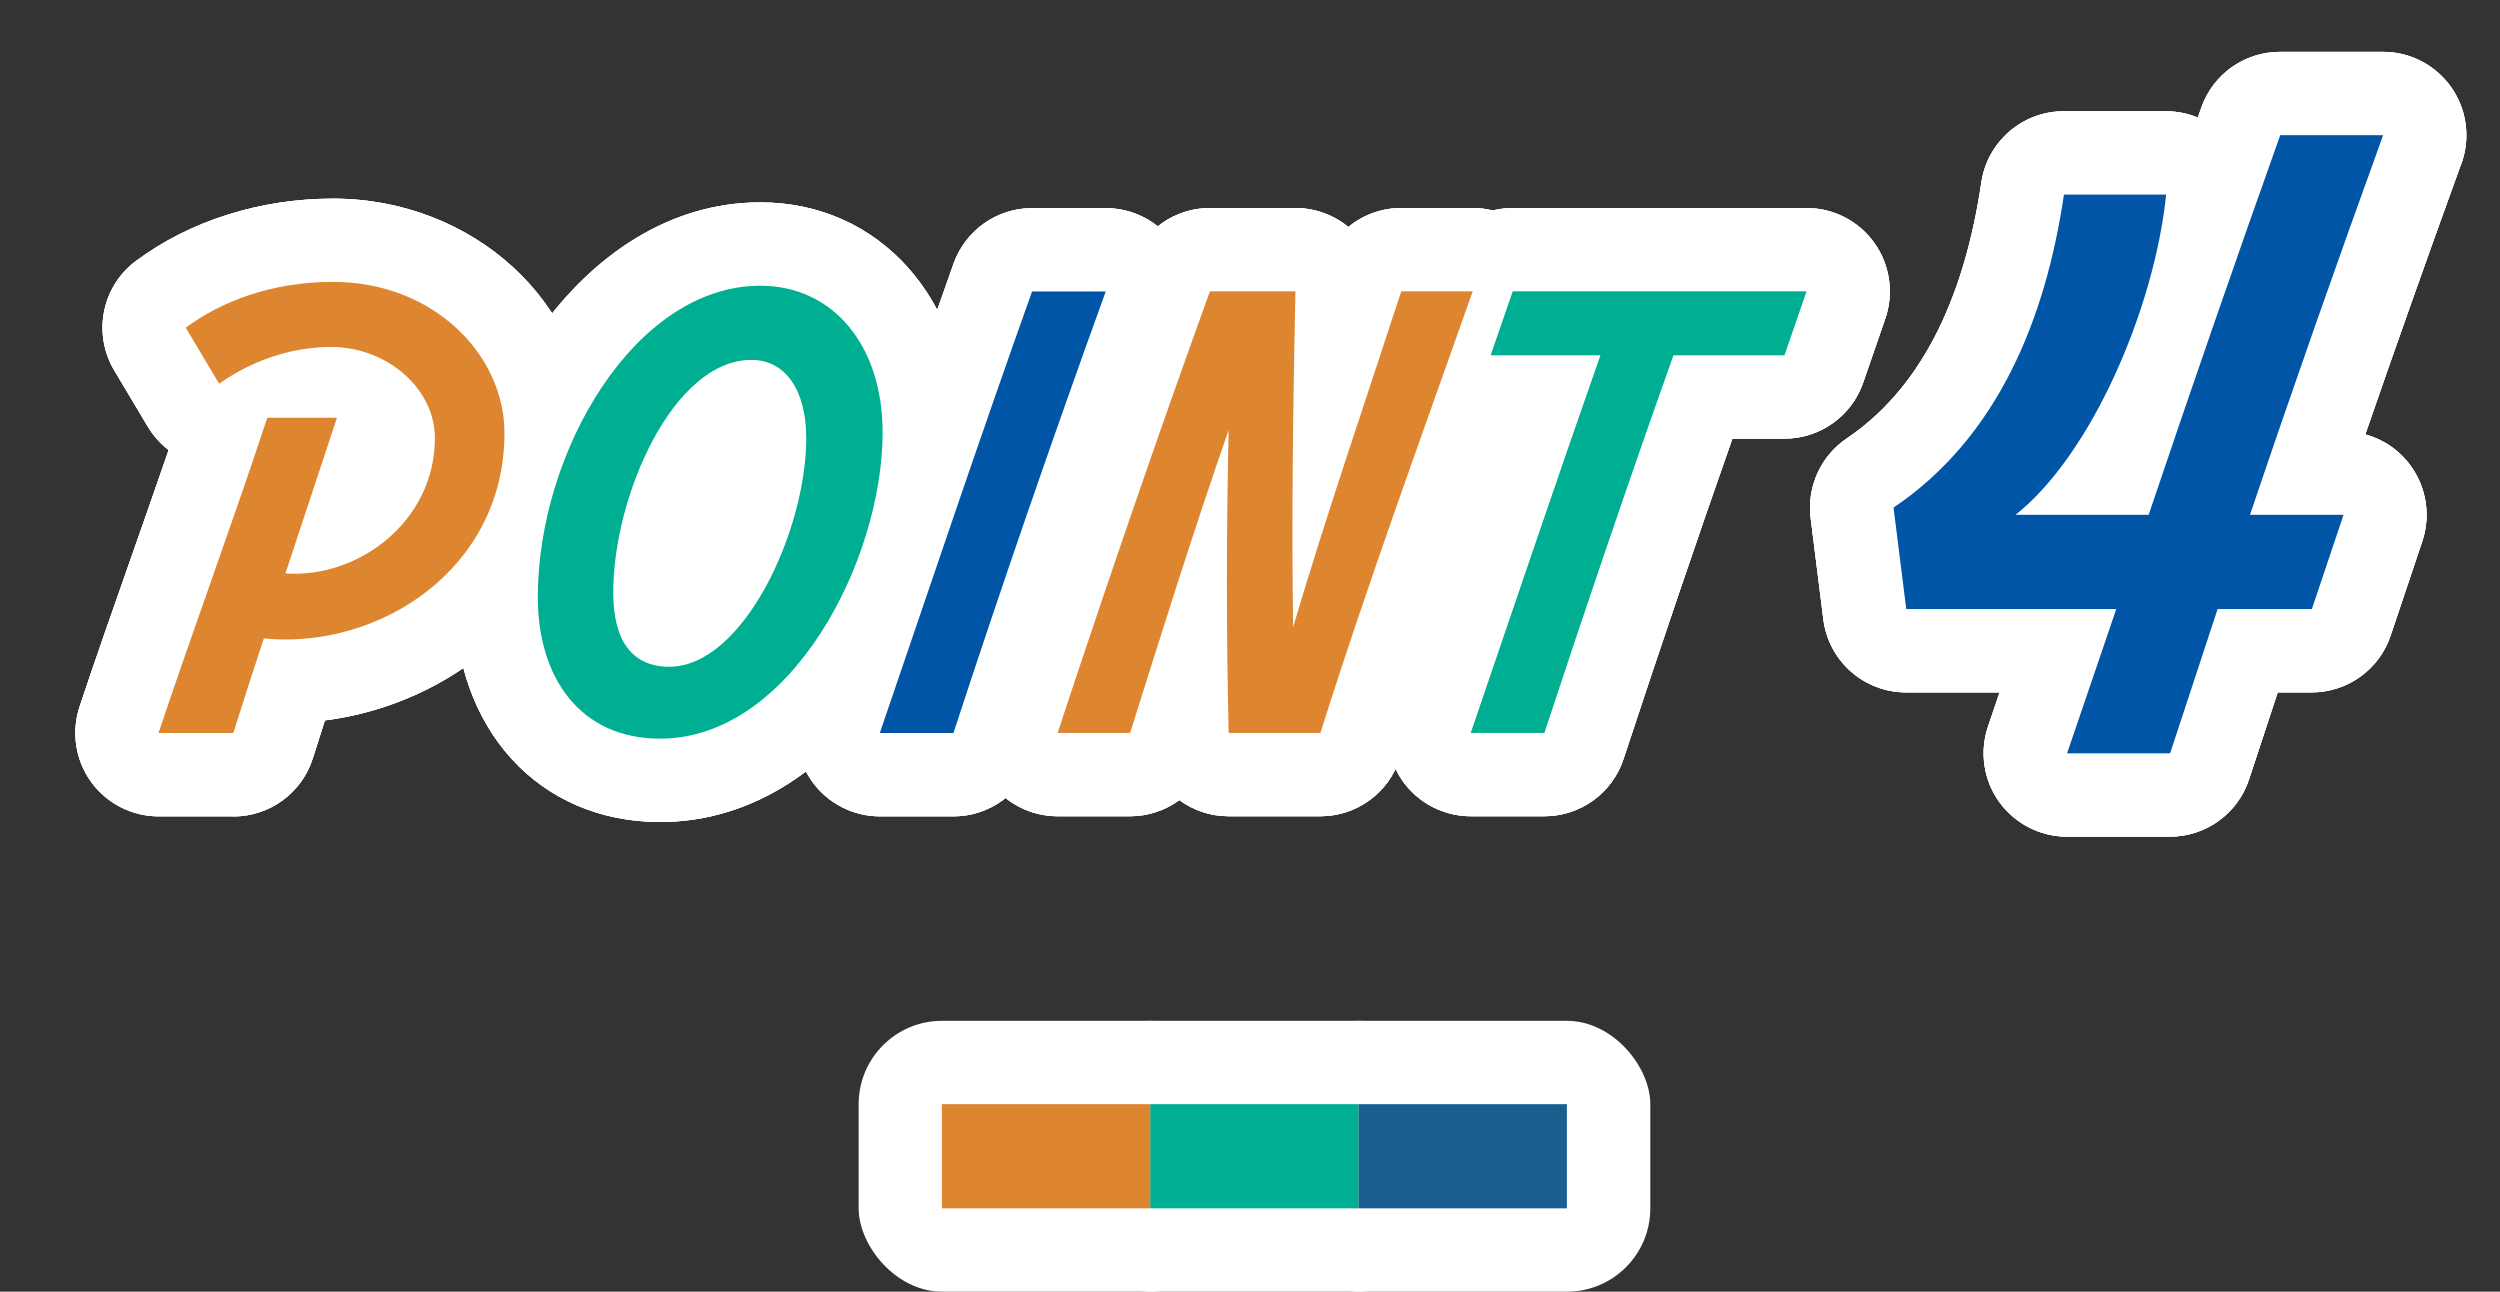
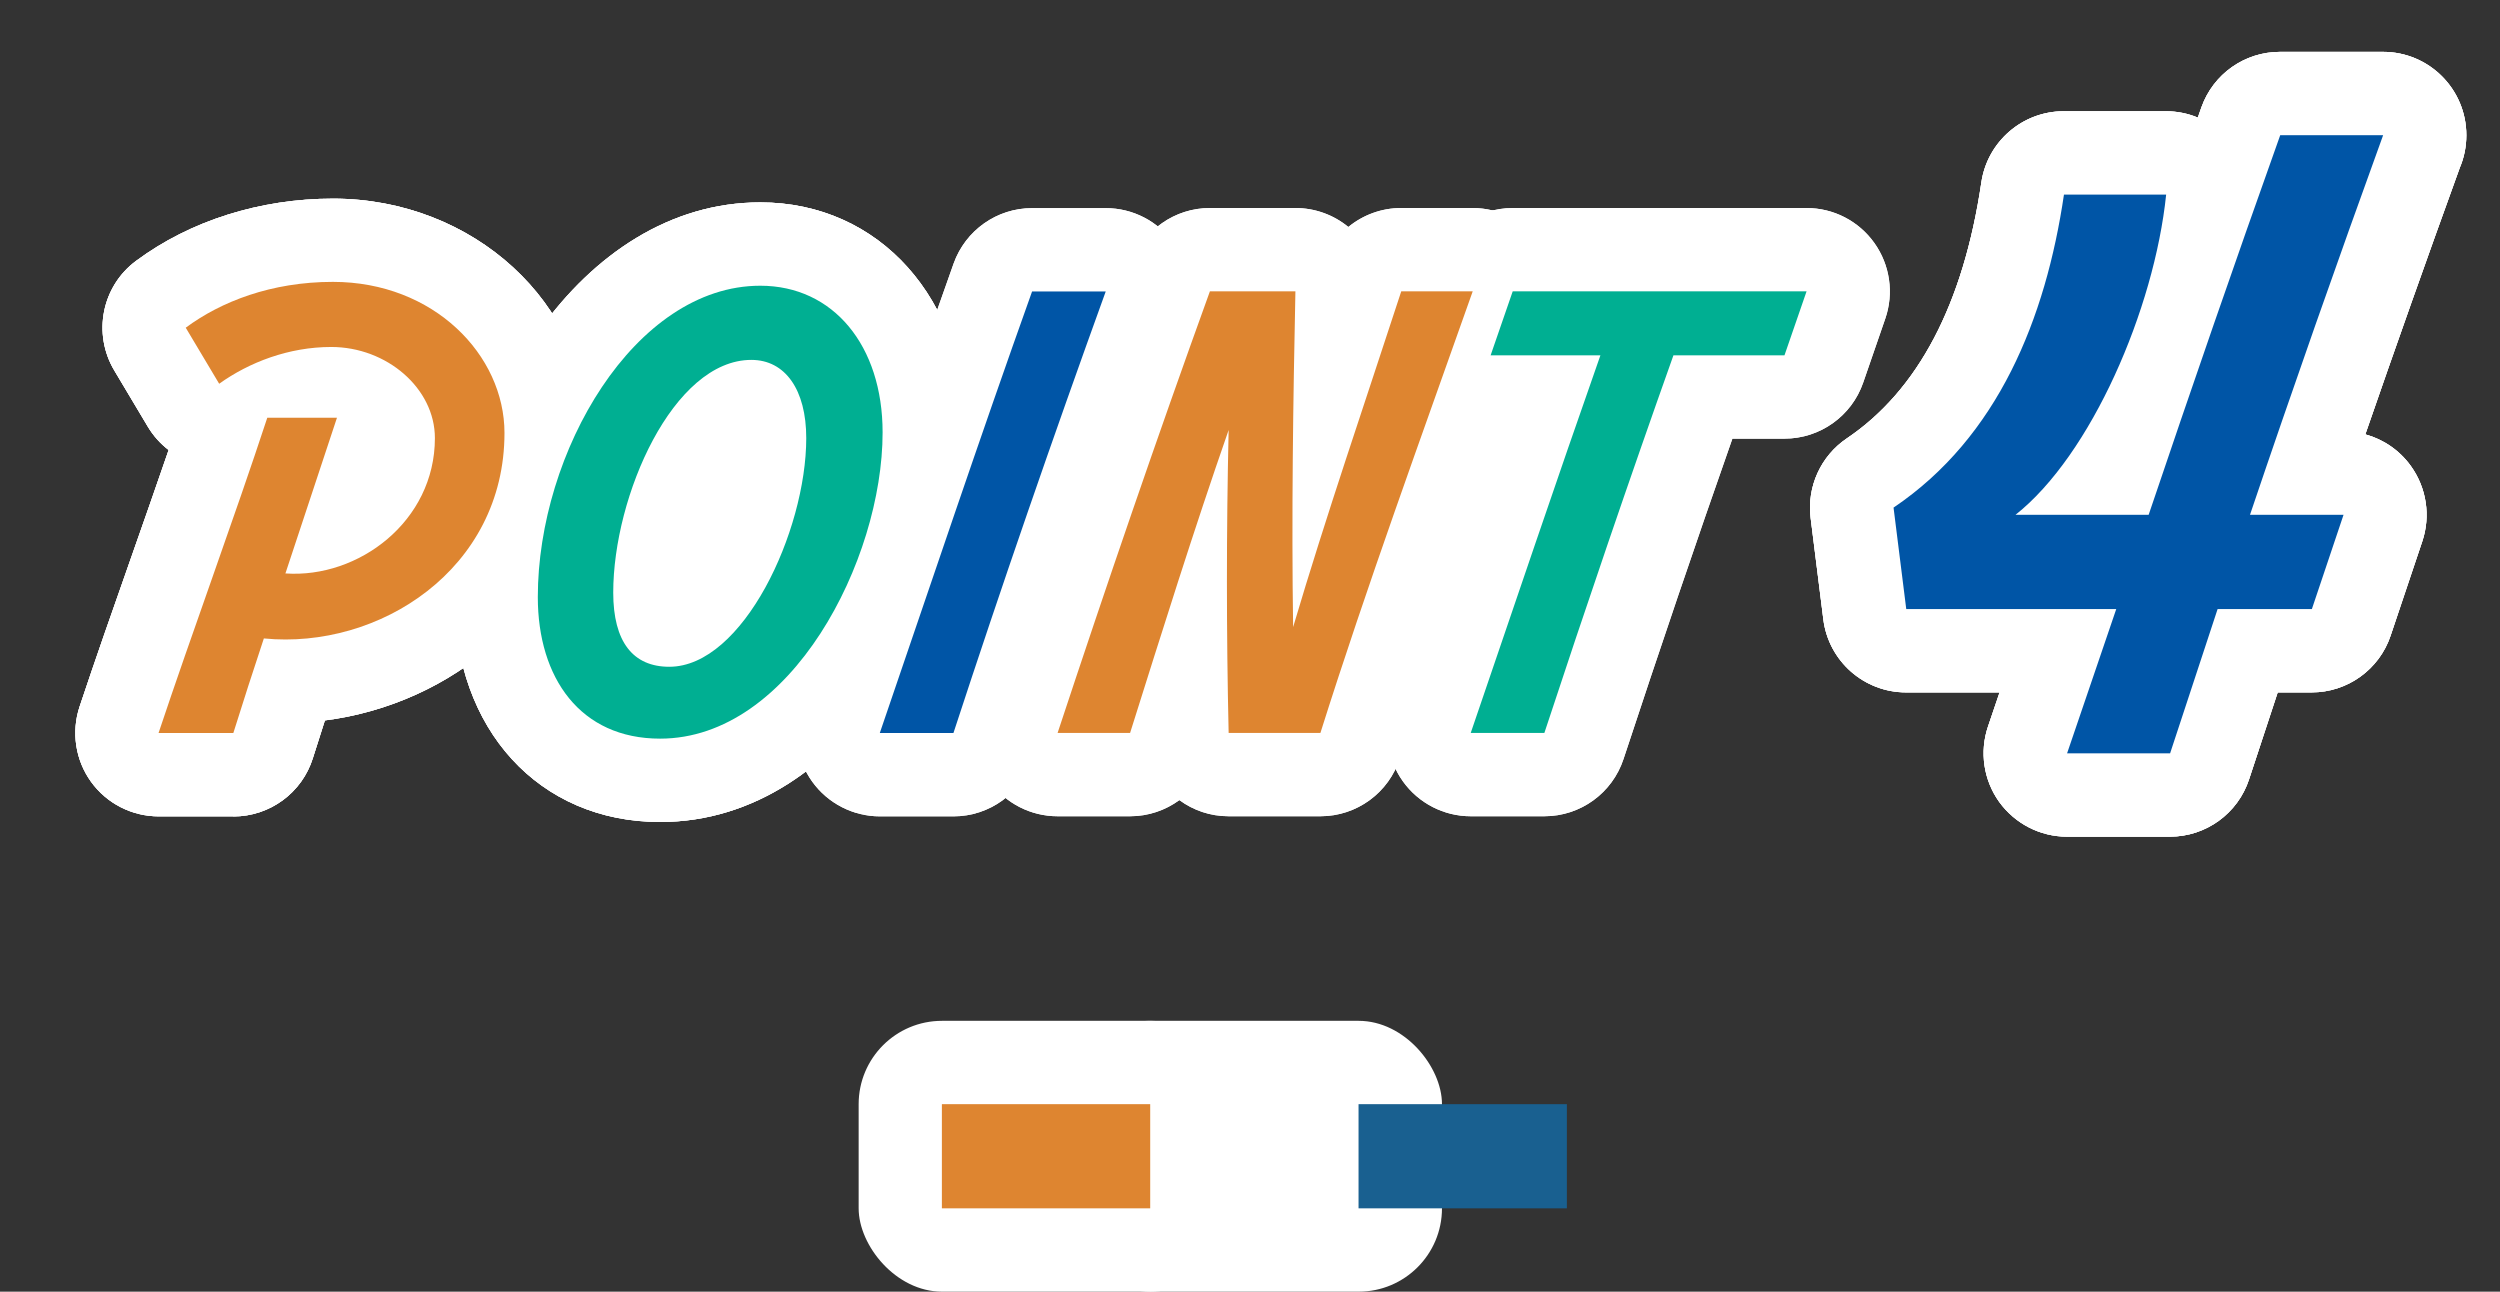
<svg xmlns="http://www.w3.org/2000/svg" id="_レイヤー_2" version="1.1" viewBox="0 0 240 124">
  <rect x="0" y="0" width="240" height="124" fill="#333333" stroke="none" />
  <defs>
    <style>
      .st0 {
        fill: #196090;
      }

      .st1 {
        fill: #de8530;
      }

      .st2 {
        fill: #fff;
      }

      .st3 {
        fill: #0055a6;
      }

      .st4 {
        fill: #00af92;
      }
    </style>
  </defs>
  <g id="design">
    <path class="st2" d="M22.41,78.37h-7.18c-2.57,0-4.99-1.24-6.49-3.32s-1.91-4.77-1.1-7.21c1.52-4.56,3.25-9.49,4.93-14.26,1.21-3.45,2.45-6.97,3.62-10.38-.8-.61-1.48-1.37-2.01-2.26l-3.21-5.38c-2.1-3.53-1.2-8.08,2.1-10.52,5.19-3.85,11.9-5.97,18.9-5.97,13.48,0,24.46,10.08,24.47,22.48v.02h0v.02c0,7.79-3.16,14.94-8.89,20.13-4.49,4.06-10.31,6.67-16.36,7.44-.39,1.21-.77,2.42-1.15,3.61-1.04,3.34-4.14,5.61-7.63,5.61Z" />
    <path class="st2" d="M63.37,78.91c-11.62,0-19.74-8.88-19.74-21.59,0-17.92,12.06-37.89,29.36-37.89,11.44,0,19.74,9.29,19.74,22.08,0,15.62-11.17,37.4-29.36,37.4Z" />
    <path class="st2" d="M91.54,78.37h-7.07c-2.58,0-5.01-1.25-6.51-3.35-1.5-2.1-1.9-4.8-1.06-7.24,1.24-3.61,2.46-7.22,3.69-10.82,3.53-10.37,7.18-21.09,10.96-31.67,1.14-3.18,4.15-5.31,7.53-5.31h7.07c2.61,0,5.05,1.27,6.55,3.4,1.5,2.13,1.86,4.86.97,7.32-5.23,14.45-10.12,28.64-14.54,42.16-1.08,3.29-4.14,5.51-7.6,5.51Z" />
    <path class="st2" d="M126.76,78.36h-8.81c-1.77,0-3.4-.57-4.73-1.55-1.34.98-2.98,1.55-4.73,1.55h-6.96c-2.57,0-4.98-1.23-6.48-3.31-1.5-2.08-1.92-4.76-1.11-7.2,5.1-15.42,9.9-29.36,14.69-42.6,1.15-3.17,4.15-5.28,7.52-5.28h8.21c1.86,0,3.66.65,5.08,1.82,1.4-1.15,3.18-1.82,5.08-1.82h6.85c2.6,0,5.04,1.26,6.54,3.38,1.5,2.12,1.88,4.84,1.02,7.28-1.01,2.85-2.03,5.72-3.05,8.59-3.92,11.02-7.98,22.42-11.49,33.55-1.05,3.33-4.14,5.59-7.63,5.59Z" />
-     <path class="st2" d="M148.26,78.36h-7.07c-2.58,0-5.01-1.25-6.51-3.35-1.5-2.1-1.9-4.8-1.06-7.24,1.12-3.26,2.23-6.52,3.34-9.79,1.78-5.23,3.6-10.56,5.44-15.9-2.32-.2-4.45-1.41-5.81-3.33-1.5-2.11-1.89-4.81-1.05-7.25l2.12-6.14c1.11-3.23,4.15-5.39,7.56-5.39h28.21c2.59,0,5.01,1.25,6.51,3.36,1.5,2.11,1.89,4.81,1.05,7.25l-2.12,6.14c-1.11,3.23-4.15,5.39-7.56,5.39h-5c-3.48,9.9-6.98,20.22-10.45,30.75-1.08,3.28-4.14,5.5-7.6,5.5Z" />
    <path class="st2" d="M208.32,80.32h-9.89c-2.58,0-5-1.25-6.51-3.34-1.5-2.1-1.9-4.79-1.07-7.24l1.11-3.27h-8.98c-4.03,0-7.44-3-7.94-7.01l-1.22-9.74c-.37-2.99.97-5.94,3.47-7.63,6.85-4.62,11.19-12.89,12.92-24.58.58-3.92,3.95-6.83,7.91-6.83h9.81c1.06,0,2.1.21,3.06.61.12-.33.24-.66.35-1,1.14-3.19,4.15-5.31,7.54-5.31h9.89c4.42,0,8,3.58,8,8,0,1.11-.22,2.16-.63,3.12-3.24,8.94-6.23,17.39-9.07,25.6,1.75.48,3.3,1.54,4.38,3.05,1.5,2.09,1.91,4.78,1.09,7.22l-3.04,9.05c-1.09,3.26-4.15,5.45-7.58,5.45h-3.26l-2.75,8.35c-1.08,3.28-4.14,5.5-7.6,5.5Z" />
    <path class="st2" d="M22.41,78.37h-7.18c-2.57,0-4.99-1.24-6.49-3.32s-1.91-4.77-1.1-7.21c1.52-4.56,3.25-9.49,4.93-14.26,1.21-3.45,2.45-6.97,3.62-10.38-.8-.61-1.48-1.37-2.01-2.26l-3.21-5.38c-2.1-3.53-1.2-8.08,2.1-10.52,5.19-3.85,11.9-5.97,18.9-5.97,13.48,0,24.46,10.08,24.47,22.48v.02h0v.02c0,7.79-3.16,14.94-8.89,20.13-4.49,4.06-10.31,6.67-16.36,7.44-.39,1.21-.77,2.42-1.15,3.61-1.04,3.34-4.14,5.61-7.63,5.61Z" />
    <path class="st2" d="M63.37,78.91c-11.62,0-19.74-8.88-19.74-21.59,0-17.92,12.06-37.89,29.36-37.89,11.44,0,19.74,9.29,19.74,22.08,0,15.62-11.17,37.4-29.36,37.4Z" />
-     <path class="st2" d="M91.54,78.37h-7.07c-2.58,0-5.01-1.25-6.51-3.35-1.5-2.1-1.9-4.8-1.06-7.24,1.24-3.61,2.46-7.22,3.69-10.82,3.53-10.37,7.18-21.09,10.96-31.67,1.14-3.18,4.15-5.31,7.53-5.31h7.07c2.61,0,5.05,1.27,6.55,3.4,1.5,2.13,1.86,4.86.97,7.32-5.23,14.45-10.12,28.64-14.54,42.16-1.08,3.29-4.14,5.51-7.6,5.51Z" />
    <path class="st2" d="M126.76,78.36h-8.81c-1.77,0-3.4-.57-4.73-1.55-1.34.98-2.98,1.55-4.73,1.55h-6.96c-2.57,0-4.98-1.23-6.48-3.31-1.5-2.08-1.92-4.76-1.11-7.2,5.1-15.42,9.9-29.36,14.69-42.6,1.15-3.17,4.15-5.28,7.52-5.28h8.21c1.86,0,3.66.65,5.08,1.82,1.4-1.15,3.18-1.82,5.08-1.82h6.85c2.6,0,5.04,1.26,6.54,3.38,1.5,2.12,1.88,4.84,1.02,7.28-1.01,2.85-2.03,5.72-3.05,8.59-3.92,11.02-7.98,22.42-11.49,33.55-1.05,3.33-4.14,5.59-7.63,5.59Z" />
    <path class="st2" d="M148.26,78.36h-7.07c-2.58,0-5.01-1.25-6.51-3.35-1.5-2.1-1.9-4.8-1.06-7.24,1.12-3.26,2.23-6.52,3.34-9.79,1.78-5.23,3.6-10.56,5.44-15.9-2.32-.2-4.45-1.41-5.81-3.33-1.5-2.11-1.89-4.81-1.05-7.25l2.12-6.14c1.11-3.23,4.15-5.39,7.56-5.39h28.21c2.59,0,5.01,1.25,6.51,3.36,1.5,2.11,1.89,4.81,1.05,7.25l-2.12,6.14c-1.11,3.23-4.15,5.39-7.56,5.39h-5c-3.48,9.9-6.98,20.22-10.45,30.75-1.08,3.28-4.14,5.5-7.6,5.5Z" />
    <path class="st2" d="M208.32,80.32h-9.89c-2.58,0-5-1.25-6.51-3.34-1.5-2.1-1.9-4.79-1.07-7.24l1.11-3.27h-8.98c-4.03,0-7.44-3-7.94-7.01l-1.22-9.74c-.37-2.99.97-5.94,3.47-7.63,6.85-4.62,11.19-12.89,12.92-24.58.58-3.92,3.95-6.83,7.91-6.83h9.81c1.06,0,2.1.21,3.06.61.12-.33.24-.66.35-1,1.14-3.19,4.15-5.31,7.54-5.31h9.89c4.42,0,8,3.58,8,8,0,1.11-.22,2.16-.63,3.12-3.24,8.94-6.23,17.39-9.07,25.6,1.75.48,3.3,1.54,4.38,3.05,1.5,2.09,1.91,4.78,1.09,7.22l-3.04,9.05c-1.09,3.26-4.15,5.45-7.58,5.45h-3.26l-2.75,8.35c-1.08,3.28-4.14,5.5-7.6,5.5Z" />
    <path class="st2" d="M22.41,78.37h-7.18c-2.57,0-4.99-1.24-6.49-3.32s-1.91-4.77-1.1-7.21c1.52-4.56,3.25-9.49,4.93-14.26,1.21-3.45,2.45-6.97,3.62-10.38-.8-.61-1.48-1.37-2.01-2.26l-3.21-5.38c-2.1-3.53-1.2-8.08,2.1-10.52,5.19-3.85,11.9-5.97,18.9-5.97,13.48,0,24.46,10.08,24.47,22.48v.02h0v.02c0,7.79-3.16,14.94-8.89,20.13-4.49,4.06-10.31,6.67-16.36,7.44-.39,1.21-.77,2.42-1.15,3.61-1.04,3.34-4.14,5.61-7.63,5.61Z" />
    <path class="st2" d="M63.37,78.91c-11.62,0-19.74-8.88-19.74-21.59,0-17.92,12.06-37.89,29.36-37.89,11.44,0,19.74,9.29,19.74,22.08,0,15.62-11.17,37.4-29.36,37.4Z" />
    <path class="st2" d="M91.54,78.37h-7.07c-2.58,0-5.01-1.25-6.51-3.35-1.5-2.1-1.9-4.8-1.06-7.24,1.24-3.61,2.46-7.22,3.69-10.82,3.53-10.37,7.18-21.09,10.96-31.67,1.14-3.18,4.15-5.31,7.53-5.31h7.07c2.61,0,5.05,1.27,6.55,3.4,1.5,2.13,1.86,4.86.97,7.32-5.23,14.45-10.12,28.64-14.54,42.16-1.08,3.29-4.14,5.51-7.6,5.51Z" />
-     <path class="st2" d="M126.76,78.36h-8.81c-1.77,0-3.4-.57-4.73-1.55-1.34.98-2.98,1.55-4.73,1.55h-6.96c-2.57,0-4.98-1.23-6.48-3.31-1.5-2.08-1.92-4.76-1.11-7.2,5.1-15.42,9.9-29.36,14.69-42.6,1.15-3.17,4.15-5.28,7.52-5.28h8.21c1.86,0,3.66.65,5.08,1.82,1.4-1.15,3.18-1.82,5.08-1.82h6.85c2.6,0,5.04,1.26,6.54,3.38,1.5,2.12,1.88,4.84,1.02,7.28-1.01,2.85-2.03,5.72-3.05,8.59-3.92,11.02-7.98,22.42-11.49,33.55-1.05,3.33-4.14,5.59-7.63,5.59Z" />
    <path class="st2" d="M148.26,78.36h-7.07c-2.58,0-5.01-1.25-6.51-3.35-1.5-2.1-1.9-4.8-1.06-7.24,1.12-3.26,2.23-6.52,3.34-9.79,1.78-5.23,3.6-10.56,5.44-15.9-2.32-.2-4.45-1.41-5.81-3.33-1.5-2.11-1.89-4.81-1.05-7.25l2.12-6.14c1.11-3.23,4.15-5.39,7.56-5.39h28.21c2.59,0,5.01,1.25,6.51,3.36,1.5,2.11,1.89,4.81,1.05,7.25l-2.12,6.14c-1.11,3.23-4.15,5.39-7.56,5.39h-5c-3.48,9.9-6.98,20.22-10.45,30.75-1.08,3.28-4.14,5.5-7.6,5.5Z" />
    <path class="st2" d="M208.32,80.32h-9.89c-2.58,0-5-1.25-6.51-3.34-1.5-2.1-1.9-4.79-1.07-7.24l1.11-3.27h-8.98c-4.03,0-7.44-3-7.94-7.01l-1.22-9.74c-.37-2.99.97-5.94,3.47-7.63,6.85-4.62,11.19-12.89,12.92-24.58.58-3.92,3.95-6.83,7.91-6.83h9.81c1.06,0,2.1.21,3.06.61.12-.33.24-.66.35-1,1.14-3.19,4.15-5.31,7.54-5.31h9.89c4.42,0,8,3.58,8,8,0,1.11-.22,2.16-.63,3.12-3.24,8.94-6.23,17.39-9.07,25.6,1.75.48,3.3,1.54,4.38,3.05,1.5,2.09,1.91,4.78,1.09,7.22l-3.04,9.05c-1.09,3.26-4.15,5.45-7.58,5.45h-3.26l-2.75,8.35c-1.08,3.28-4.14,5.5-7.6,5.5Z" />
    <rect class="st2" x="102.43" y="98" width="36" height="26" rx="8" ry="8" />
-     <rect class="st2" x="122.43" y="98" width="36" height="26" rx="8" ry="8" />
    <rect class="st2" x="82.43" y="98" width="36" height="26" rx="8" ry="8" />
    <path class="st1" d="M48.43,41.56c0,13.1-12.07,20.82-23.1,19.73-1.03,3.1-2.01,6.14-2.93,9.08h-7.18c3.21-9.62,7.28-20.65,10.44-30.27h6.69l-4.95,14.95c7.01.49,14.35-5,14.35-12.99,0-4.78-4.62-8.75-9.95-8.75-4.08,0-7.88,1.47-10.76,3.53l-3.21-5.38c3.37-2.5,8.21-4.4,14.13-4.4,9.67,0,16.47,7.01,16.47,14.51h0Z" />
    <path class="st4" d="M51.63,57.32c0-13.91,9.29-29.89,21.36-29.89,7.01,0,11.74,5.76,11.74,14.08,0,12.28-8.8,29.4-21.36,29.4-7.66,0-11.74-5.82-11.74-13.59ZM77.4,42.05c0-4.62-2.01-7.5-5.27-7.5-7.5,0-13.26,13.04-13.26,22.34,0,4.73,1.9,7.12,5.38,7.12,7.07,0,13.15-12.99,13.15-21.96Z" />
    <path class="st3" d="M84.46,70.37c4.84-14.13,9.57-28.26,14.62-42.39h7.07c-5.11,14.13-10,28.26-14.62,42.39h-7.07Z" />
    <path class="st1" d="M141.38,27.97c-4.95,14.02-10.16,28.26-14.62,42.39h-8.81c-.22-9.67-.22-19.4,0-29.08-3.37,9.67-6.41,19.4-9.46,29.08h-6.96c4.67-14.13,9.51-28.26,14.62-42.39h8.21c-.22,10.49-.38,21.58-.22,32.23,3.15-10.65,6.96-21.74,10.38-32.23h6.86Z" />
    <path class="st4" d="M171.3,34.11h-10.65c-4.29,12.07-8.42,24.19-12.39,36.25h-7.07c4.13-12.07,8.21-24.19,12.45-36.25h-10.54l2.12-6.14h28.21l-2.12,6.14h-.01Z" />
    <path class="st3" d="M228.78,12.98c-4.41,12.17-8.67,24.27-12.78,36.44h8.98l-3.04,9.05h-9.05l-4.56,13.85h-9.89l4.72-13.85h-20.16l-1.22-9.74c10.04-6.77,14.61-18.18,16.36-30.05h9.81c-1.14,11.03-7.23,25.03-14.46,30.74h12.78c4.11-12.17,8.29-24.27,12.63-36.44h9.89,0Z" />
-     <rect class="st4" x="110.42" y="106" width="20" height="10" />
    <rect class="st0" x="130.42" y="106" width="20" height="10" />
    <rect class="st1" x="90.42" y="106" width="20" height="10" />
  </g>
</svg>